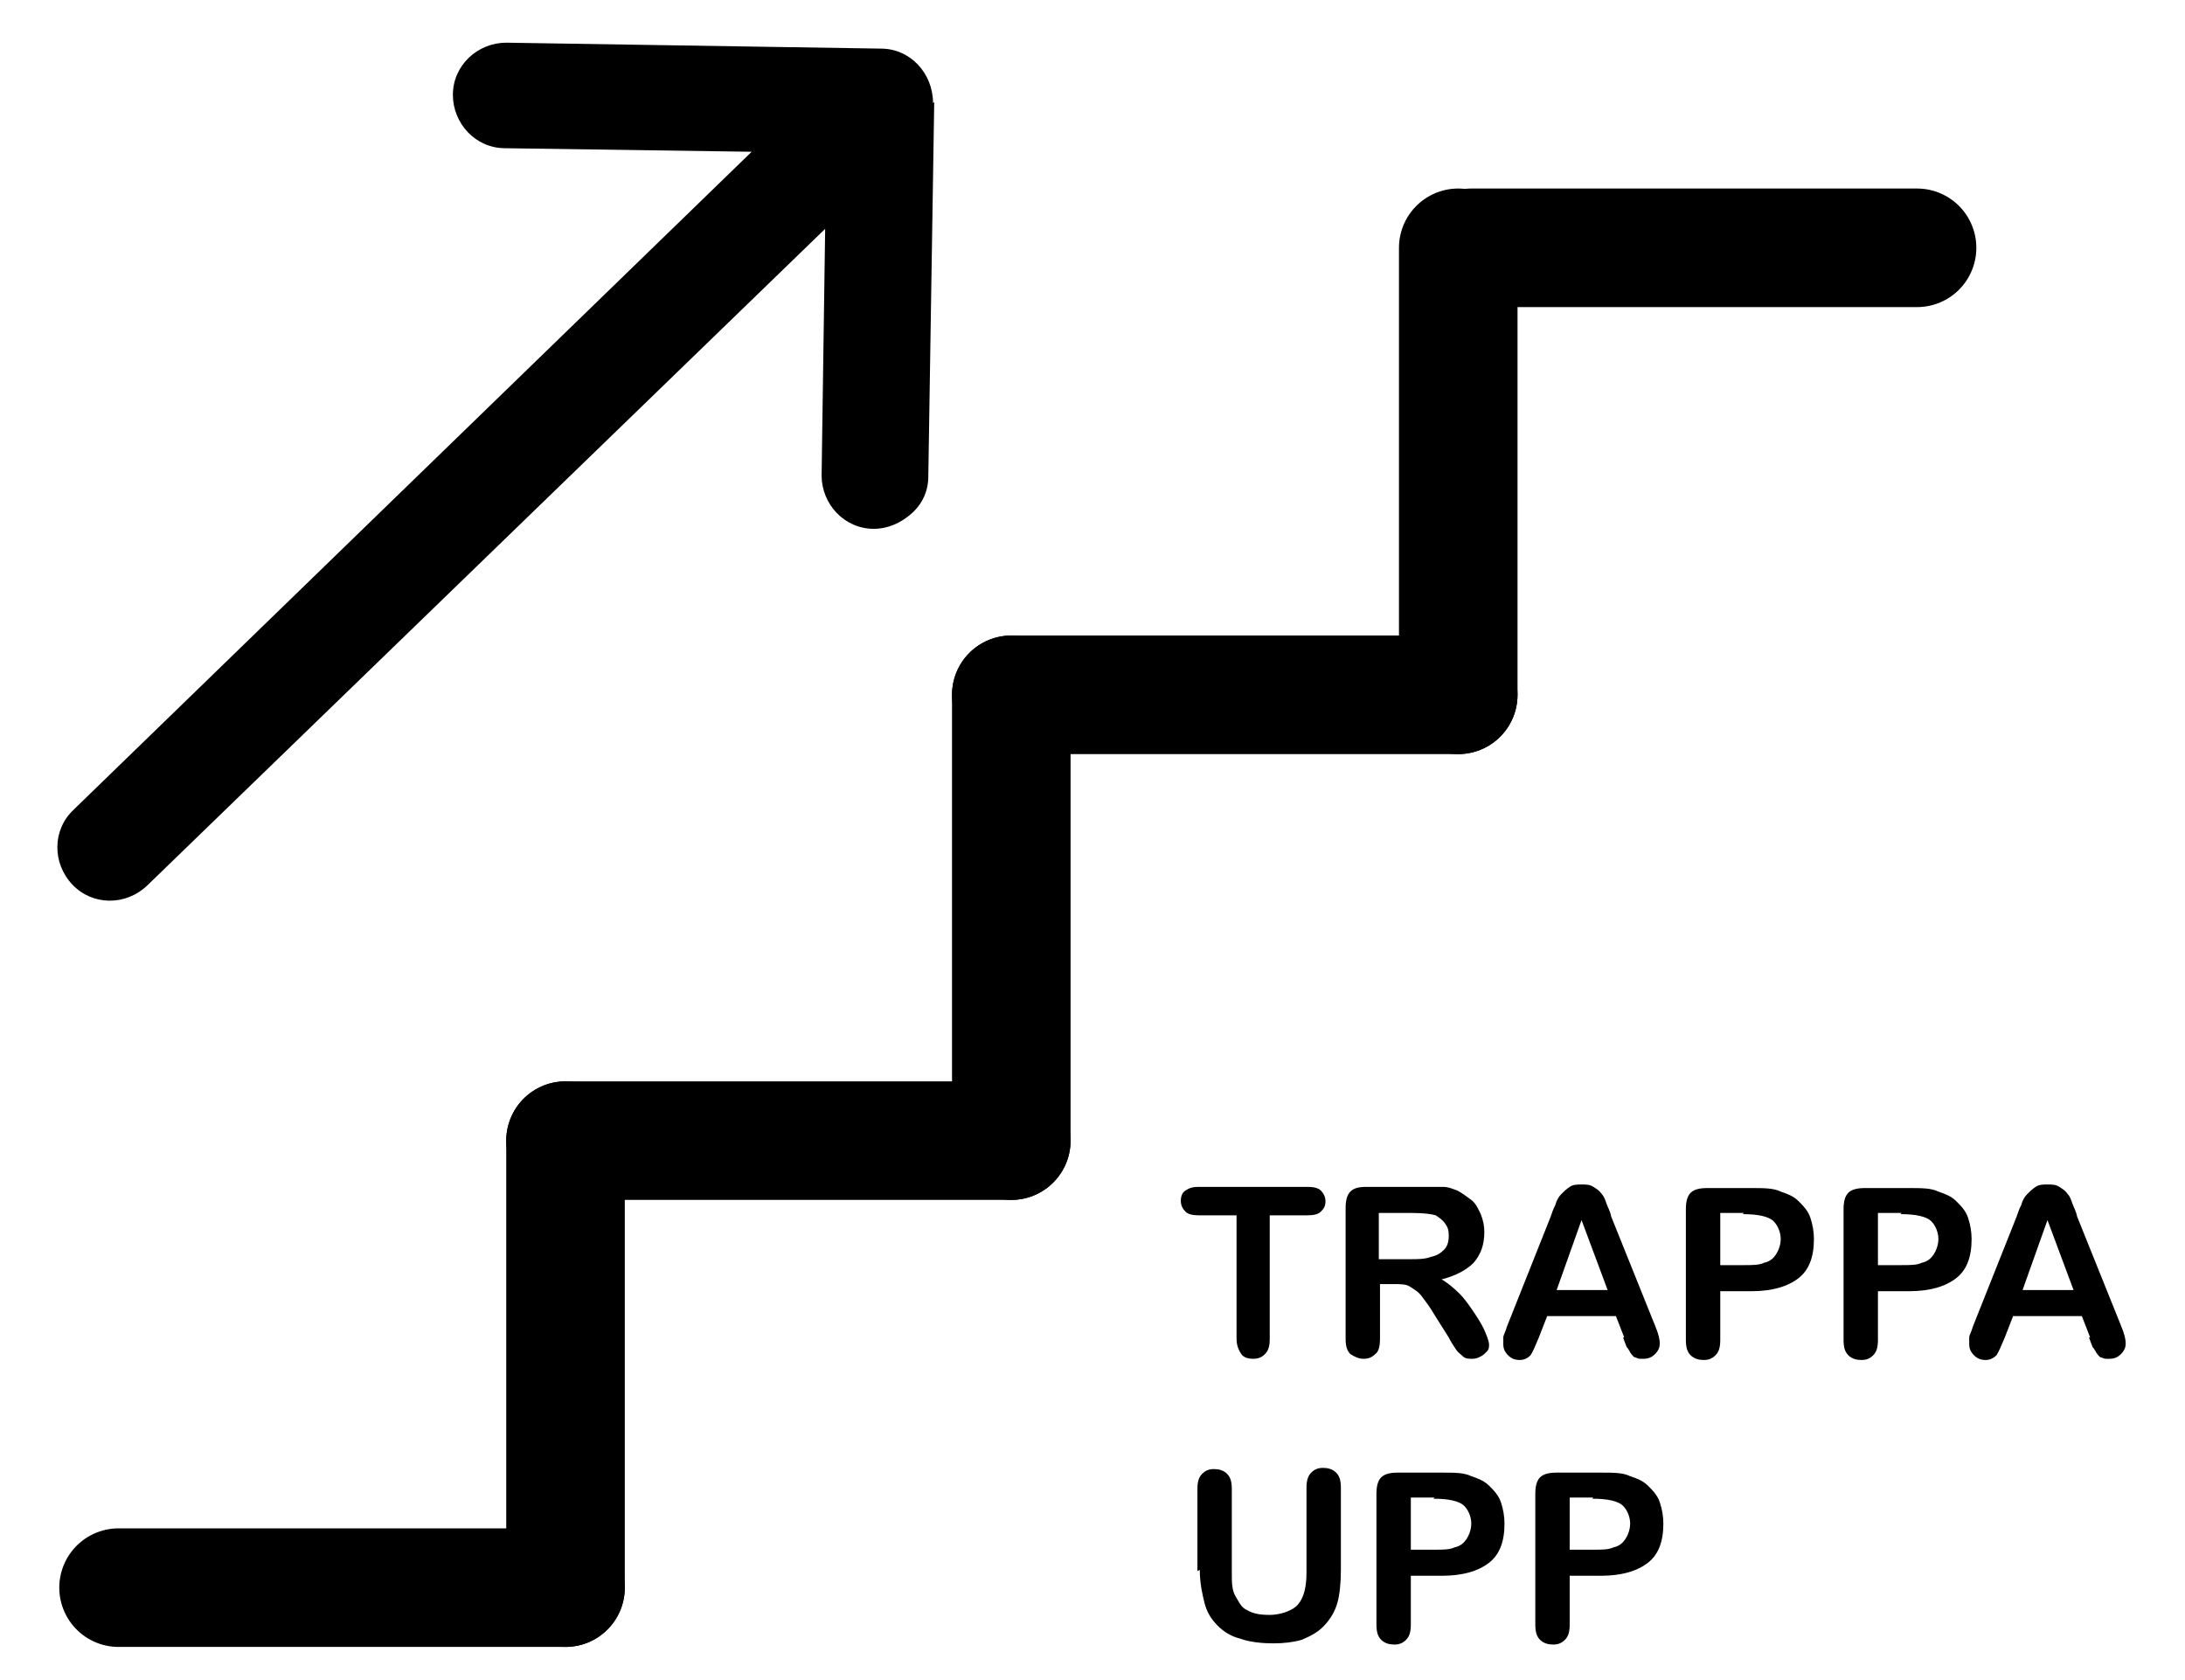
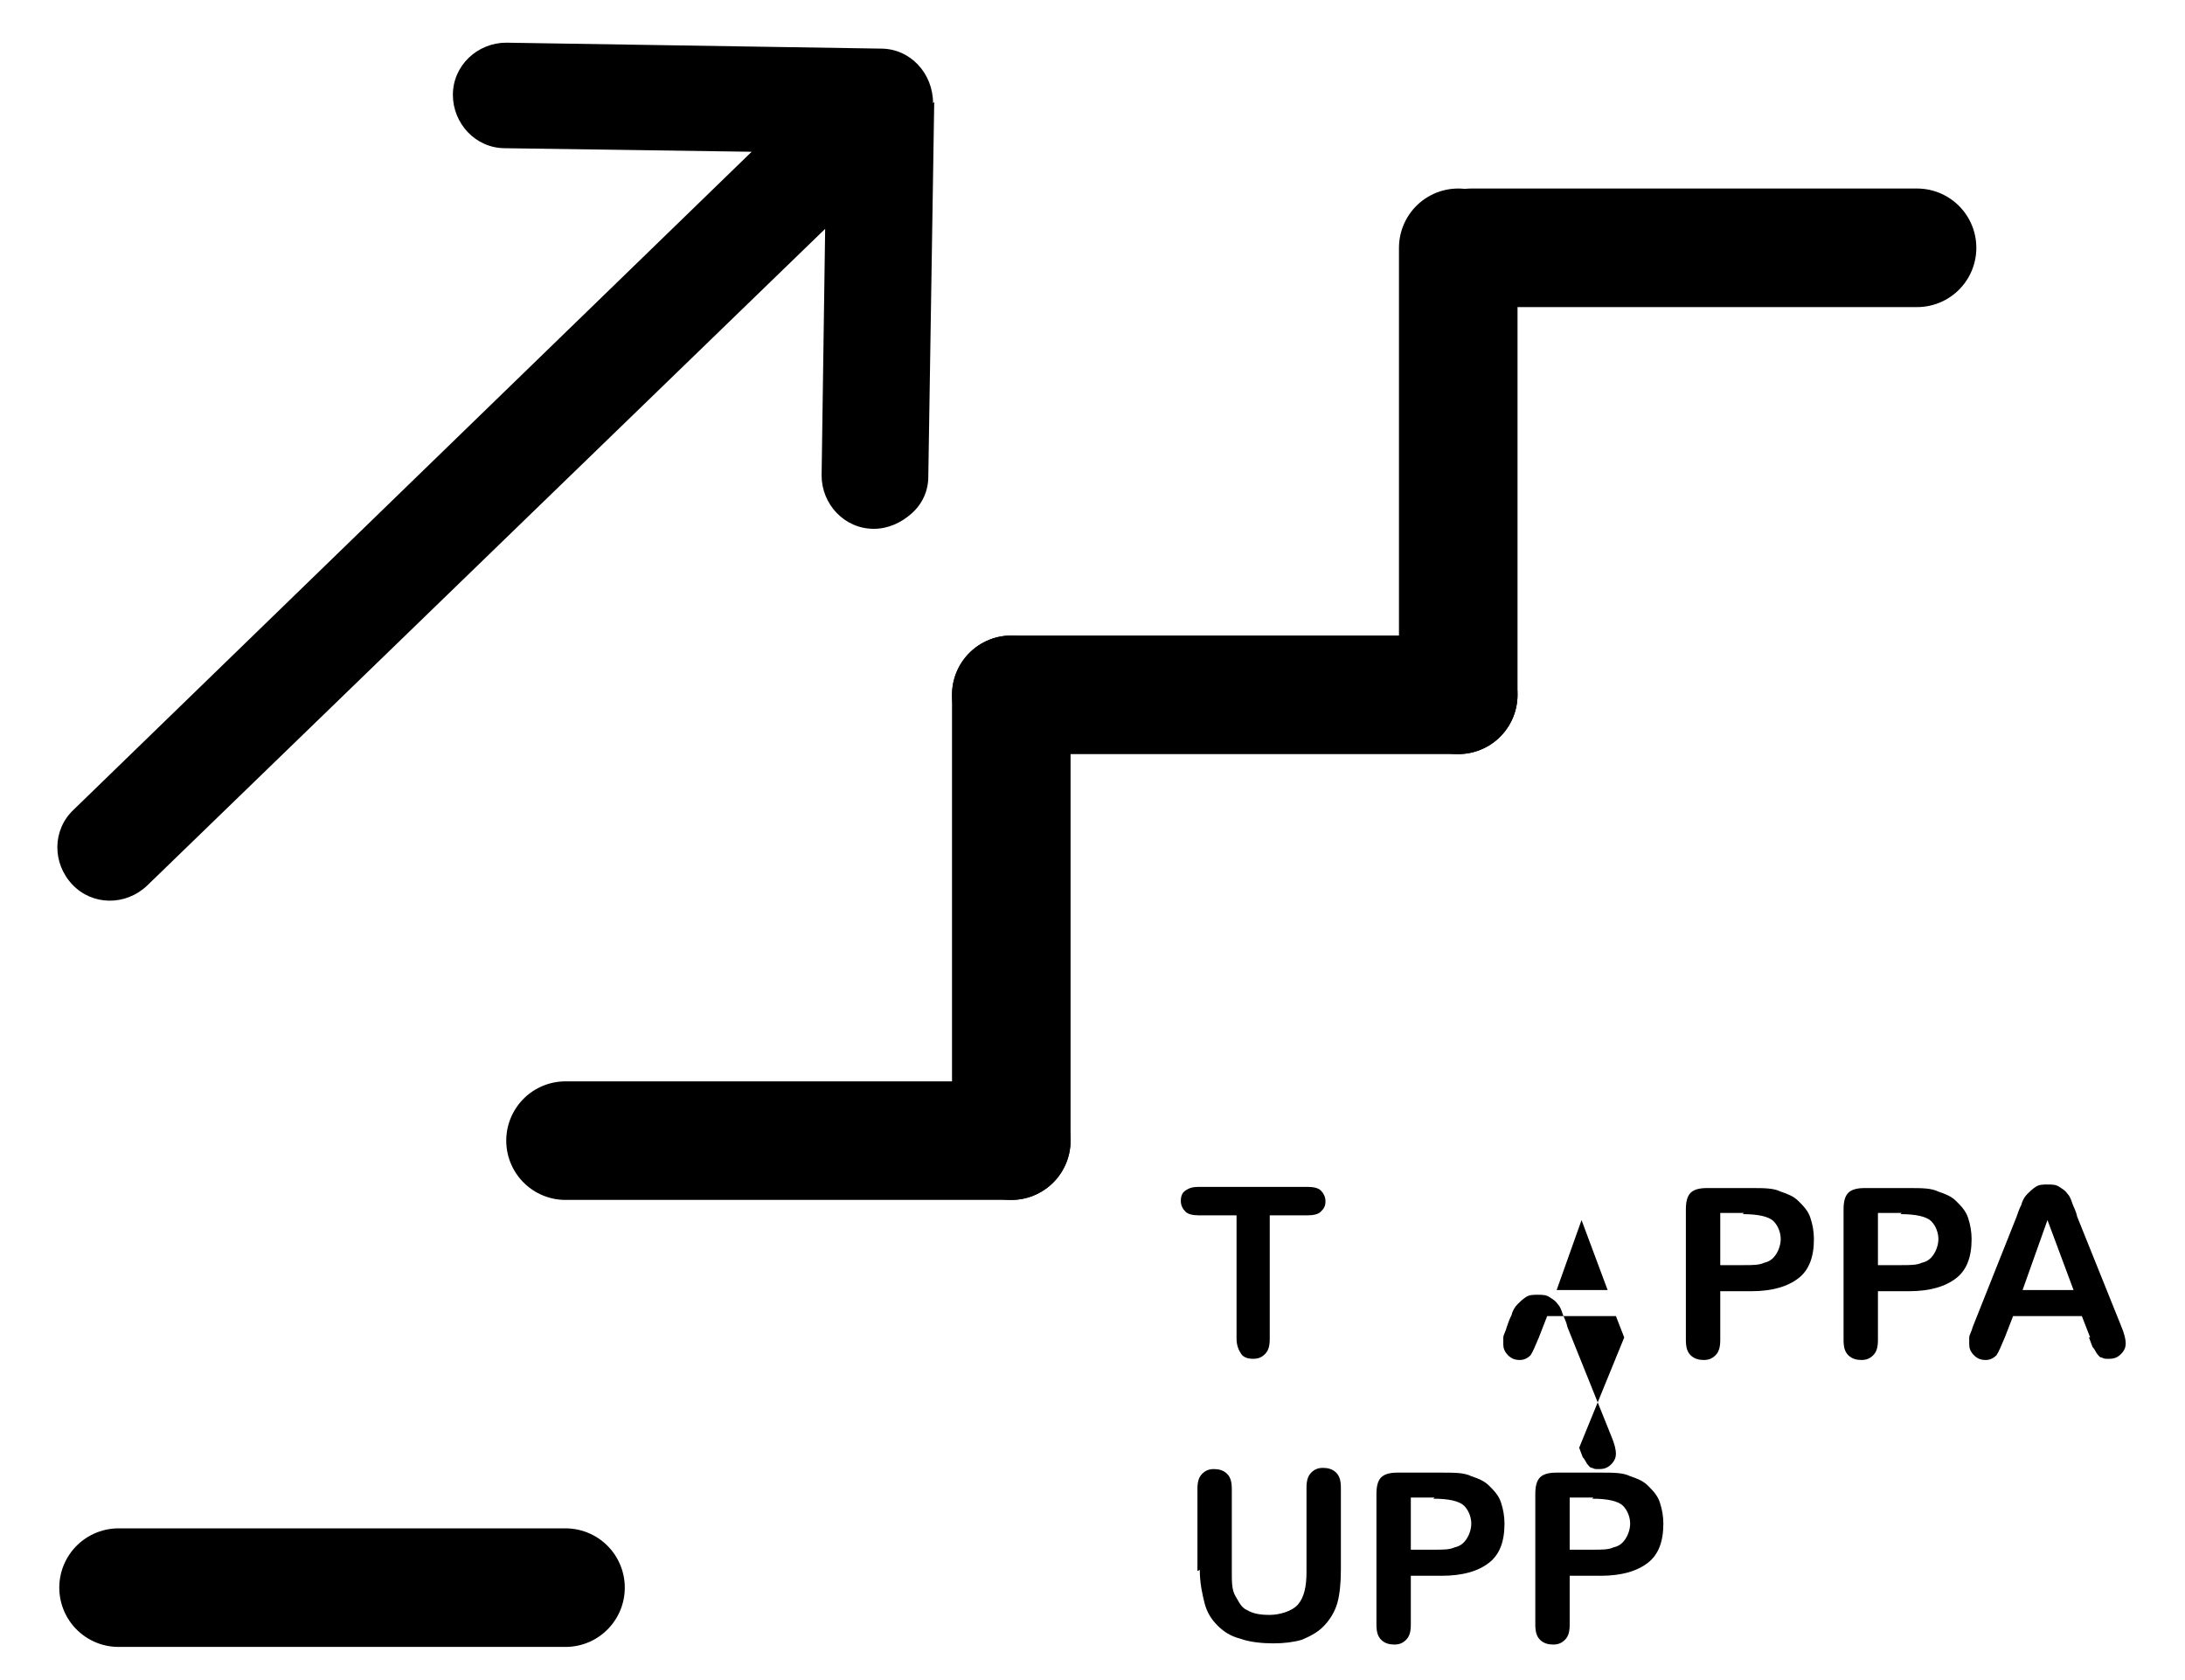
<svg xmlns="http://www.w3.org/2000/svg" id="Lager_1" data-name="Lager 1" version="1.1" viewBox="0 0 184.3 141.7">
  <defs>
    <style>
      .cls-1 {
        fill: #000;
        stroke-width: 0px;
      }

      .cls-2 {
        fill: none;
        stroke: #000;
        stroke-linecap: round;
        stroke-miterlimit: 10;
        stroke-width: 10px;
      }
    </style>
  </defs>
  <g>
    <g>
      <line class="cls-2" x1="10" y1="133.9" x2="47.7" y2="133.9" />
-       <line class="cls-2" x1="47.7" y1="133.9" x2="47.7" y2="96.2" />
    </g>
    <g>
      <line class="cls-2" x1="47.7" y1="96.2" x2="85.3" y2="96.2" />
      <line class="cls-2" x1="85.3" y1="96.2" x2="85.3" y2="58.6" />
    </g>
    <g>
      <line class="cls-2" x1="85.3" y1="58.6" x2="123" y2="58.6" />
      <line class="cls-2" x1="123" y1="58.6" x2="123" y2="20.9" />
    </g>
    <g>
      <line class="cls-2" x1="124.1" y1="20.9" x2="161.7" y2="20.9" />
      <path class="cls-2" d="M161.7,20.9" />
    </g>
  </g>
  <path class="cls-1" d="M78.8,8.6l-.5,31.6c0,1.2-.5,2.3-1.4,3.1s-2,1.3-3.2,1.3c-2.5,0-4.4-2.1-4.4-4.5l.3-20.8L12.4,74.7c-1.8,1.7-4.6,1.7-6.3-.1s-1.7-4.6.1-6.3L63.4,12.8l-20.8-.3c-2.5,0-4.4-2.1-4.4-4.5,0-2.5,2.1-4.4,4.5-4.4l31.6.5c2.5,0,4.4,2.1,4.4,4.6Z" />
  <g>
    <path class="cls-1" d="M110.3,102.5h-3.2v10.4c0,.6-.1,1-.4,1.3-.3.3-.6.4-1,.4s-.8-.1-1-.4-.4-.7-.4-1.3v-10.4h-3.2c-.5,0-.9-.1-1.1-.3-.2-.2-.4-.5-.4-.9s.1-.7.4-.9.6-.3,1.1-.3h9.2c.5,0,.9.1,1.1.3.2.2.4.5.4.9s-.1.6-.4.9c-.2.2-.6.3-1.1.3Z" />
-     <path class="cls-1" d="M117.4,108.3h-1v4.6c0,.6-.1,1.1-.4,1.3-.3.3-.6.4-1,.4s-.8-.2-1.1-.4c-.3-.3-.4-.7-.4-1.3v-11c0-.6.1-1.1.4-1.4.3-.3.7-.4,1.4-.4h4.7c.7,0,1.2,0,1.7,0,.5,0,.9.2,1.2.3.4.2.8.5,1.2.8s.6.8.8,1.2c.2.5.3,1,.3,1.5,0,1.1-.3,1.9-.9,2.6-.6.6-1.5,1.1-2.7,1.4.5.3,1,.7,1.5,1.2.5.5.9,1.1,1.3,1.7.4.6.7,1.1.9,1.6.2.5.3.8.3,1s0,.4-.2.6-.3.3-.5.4-.4.2-.7.2-.6,0-.8-.2c-.2-.2-.4-.3-.6-.6s-.4-.6-.6-1l-1.2-1.9c-.4-.7-.8-1.2-1.1-1.6s-.7-.6-1-.8-.8-.2-1.3-.2ZM119,102.3h-2.7v3.9h2.6c.7,0,1.3,0,1.8-.2.5-.1.8-.3,1.1-.6.3-.3.4-.7.4-1.2s-.1-.7-.3-1-.5-.5-.8-.7c-.3-.1-1-.2-2-.2Z" />
-     <path class="cls-1" d="M137,112.8l-.7-1.8h-5.8l-.7,1.8c-.3.7-.5,1.2-.7,1.5-.2.2-.5.4-.9.4s-.7-.1-1-.4c-.3-.3-.4-.6-.4-.9s0-.4,0-.6c0-.2.2-.5.3-.9l3.7-9.3c.1-.3.2-.6.4-1,.1-.4.3-.7.5-.9.2-.2.4-.4.7-.6.3-.2.6-.2,1-.2s.7,0,1,.2c.3.2.5.3.7.6.2.2.3.5.4.8.1.3.3.6.4,1.1l3.7,9.2c.3.7.4,1.2.4,1.5s-.1.6-.4.9c-.3.3-.6.4-1,.4s-.4,0-.6-.1c-.2,0-.3-.2-.4-.3-.1-.1-.2-.4-.4-.6-.1-.3-.2-.5-.3-.8ZM131.3,108.8h4.3l-2.2-5.9-2.1,5.9Z" />
+     <path class="cls-1" d="M137,112.8l-.7-1.8h-5.8l-.7,1.8c-.3.7-.5,1.2-.7,1.5-.2.2-.5.4-.9.4s-.7-.1-1-.4c-.3-.3-.4-.6-.4-.9s0-.4,0-.6c0-.2.2-.5.3-.9c.1-.3.2-.6.4-1,.1-.4.3-.7.5-.9.2-.2.4-.4.7-.6.3-.2.6-.2,1-.2s.7,0,1,.2c.3.2.5.3.7.6.2.2.3.5.4.8.1.3.3.6.4,1.1l3.7,9.2c.3.7.4,1.2.4,1.5s-.1.6-.4.9c-.3.3-.6.4-1,.4s-.4,0-.6-.1c-.2,0-.3-.2-.4-.3-.1-.1-.2-.4-.4-.6-.1-.3-.2-.5-.3-.8ZM131.3,108.8h4.3l-2.2-5.9-2.1,5.9Z" />
    <path class="cls-1" d="M147.8,108.9h-2.7v4.1c0,.6-.1,1-.4,1.3-.3.3-.6.4-1,.4s-.8-.1-1.1-.4c-.3-.3-.4-.7-.4-1.3v-11c0-.6.1-1.1.4-1.4s.8-.4,1.4-.4h3.7c1.1,0,1.9,0,2.5.3.6.2,1.1.4,1.5.8.4.4.8.8,1,1.4s.3,1.2.3,1.8c0,1.5-.4,2.6-1.3,3.3s-2.2,1.1-4,1.1ZM147.1,102.3h-2v4.4h2c.7,0,1.3,0,1.7-.2.5-.1.8-.4,1-.7.2-.3.4-.8.4-1.3s-.2-1.1-.6-1.5c-.4-.4-1.3-.6-2.6-.6Z" />
    <path class="cls-1" d="M161.1,108.9h-2.7v4.1c0,.6-.1,1-.4,1.3-.3.3-.6.4-1,.4s-.8-.1-1.1-.4c-.3-.3-.4-.7-.4-1.3v-11c0-.6.1-1.1.4-1.4s.8-.4,1.4-.4h3.7c1.1,0,1.9,0,2.5.3.6.2,1.1.4,1.5.8.4.4.8.8,1,1.4s.3,1.2.3,1.8c0,1.5-.4,2.6-1.3,3.3s-2.2,1.1-4,1.1ZM160.4,102.3h-2v4.4h2c.7,0,1.3,0,1.7-.2.5-.1.8-.4,1-.7.2-.3.4-.8.4-1.3s-.2-1.1-.6-1.5c-.4-.4-1.3-.6-2.6-.6Z" />
    <path class="cls-1" d="M176.3,112.8l-.7-1.8h-5.8l-.7,1.8c-.3.7-.5,1.2-.7,1.5-.2.2-.5.4-.9.4s-.7-.1-1-.4c-.3-.3-.4-.6-.4-.9s0-.4,0-.6c0-.2.2-.5.3-.9l3.7-9.3c.1-.3.2-.6.4-1,.1-.4.3-.7.5-.9.2-.2.4-.4.7-.6.3-.2.6-.2,1-.2s.7,0,1,.2c.3.2.5.3.7.6.2.2.3.5.4.8.1.3.3.6.4,1.1l3.7,9.2c.3.7.4,1.2.4,1.5s-.1.6-.4.9c-.3.3-.6.4-1,.4s-.4,0-.6-.1c-.2,0-.3-.2-.4-.3-.1-.1-.2-.4-.4-.6-.1-.3-.2-.5-.3-.8ZM170.6,108.8h4.3l-2.2-5.9-2.1,5.9Z" />
    <path class="cls-1" d="M101,132.5v-6.9c0-.6.1-1,.4-1.3s.6-.4,1-.4.8.1,1.1.4.4.7.4,1.3v7c0,.8,0,1.5.3,2s.5,1,1,1.2c.5.3,1.1.4,1.9.4s1.9-.3,2.4-.9c.5-.6.7-1.5.7-2.7v-7.1c0-.6.1-1,.4-1.3.3-.3.6-.4,1-.4s.8.1,1.1.4c.3.3.4.7.4,1.3v6.9c0,1.1-.1,2.1-.3,2.8-.2.7-.6,1.4-1.2,2-.5.5-1.1.8-1.8,1.1-.7.2-1.5.3-2.4.3s-2-.1-2.8-.4c-.8-.2-1.4-.6-1.9-1.1s-.9-1.1-1.1-1.9c-.2-.8-.4-1.7-.4-2.8Z" />
    <path class="cls-1" d="M121.7,132.9h-2.7v4.1c0,.6-.1,1-.4,1.3-.3.3-.6.4-1,.4s-.8-.1-1.1-.4c-.3-.3-.4-.7-.4-1.3v-11c0-.6.1-1.1.4-1.4s.8-.4,1.4-.4h3.7c1.1,0,1.9,0,2.5.3.6.2,1.1.4,1.5.8.4.4.8.8,1,1.4s.3,1.2.3,1.8c0,1.5-.4,2.6-1.3,3.3s-2.2,1.1-4,1.1ZM121,126.3h-2v4.4h2c.7,0,1.3,0,1.7-.2.5-.1.8-.4,1-.7.2-.3.4-.8.4-1.3s-.2-1.1-.6-1.5c-.4-.4-1.3-.6-2.6-.6Z" />
    <path class="cls-1" d="M135.1,132.9h-2.7v4.1c0,.6-.1,1-.4,1.3-.3.3-.6.4-1,.4s-.8-.1-1.1-.4c-.3-.3-.4-.7-.4-1.3v-11c0-.6.1-1.1.4-1.4s.8-.4,1.4-.4h3.7c1.1,0,1.9,0,2.5.3.6.2,1.1.4,1.5.8.4.4.8.8,1,1.4s.3,1.2.3,1.8c0,1.5-.4,2.6-1.3,3.3s-2.2,1.1-4,1.1ZM134.4,126.3h-2v4.4h2c.7,0,1.3,0,1.7-.2.5-.1.8-.4,1-.7.2-.3.4-.8.4-1.3s-.2-1.1-.6-1.5c-.4-.4-1.3-.6-2.6-.6Z" />
  </g>
</svg>